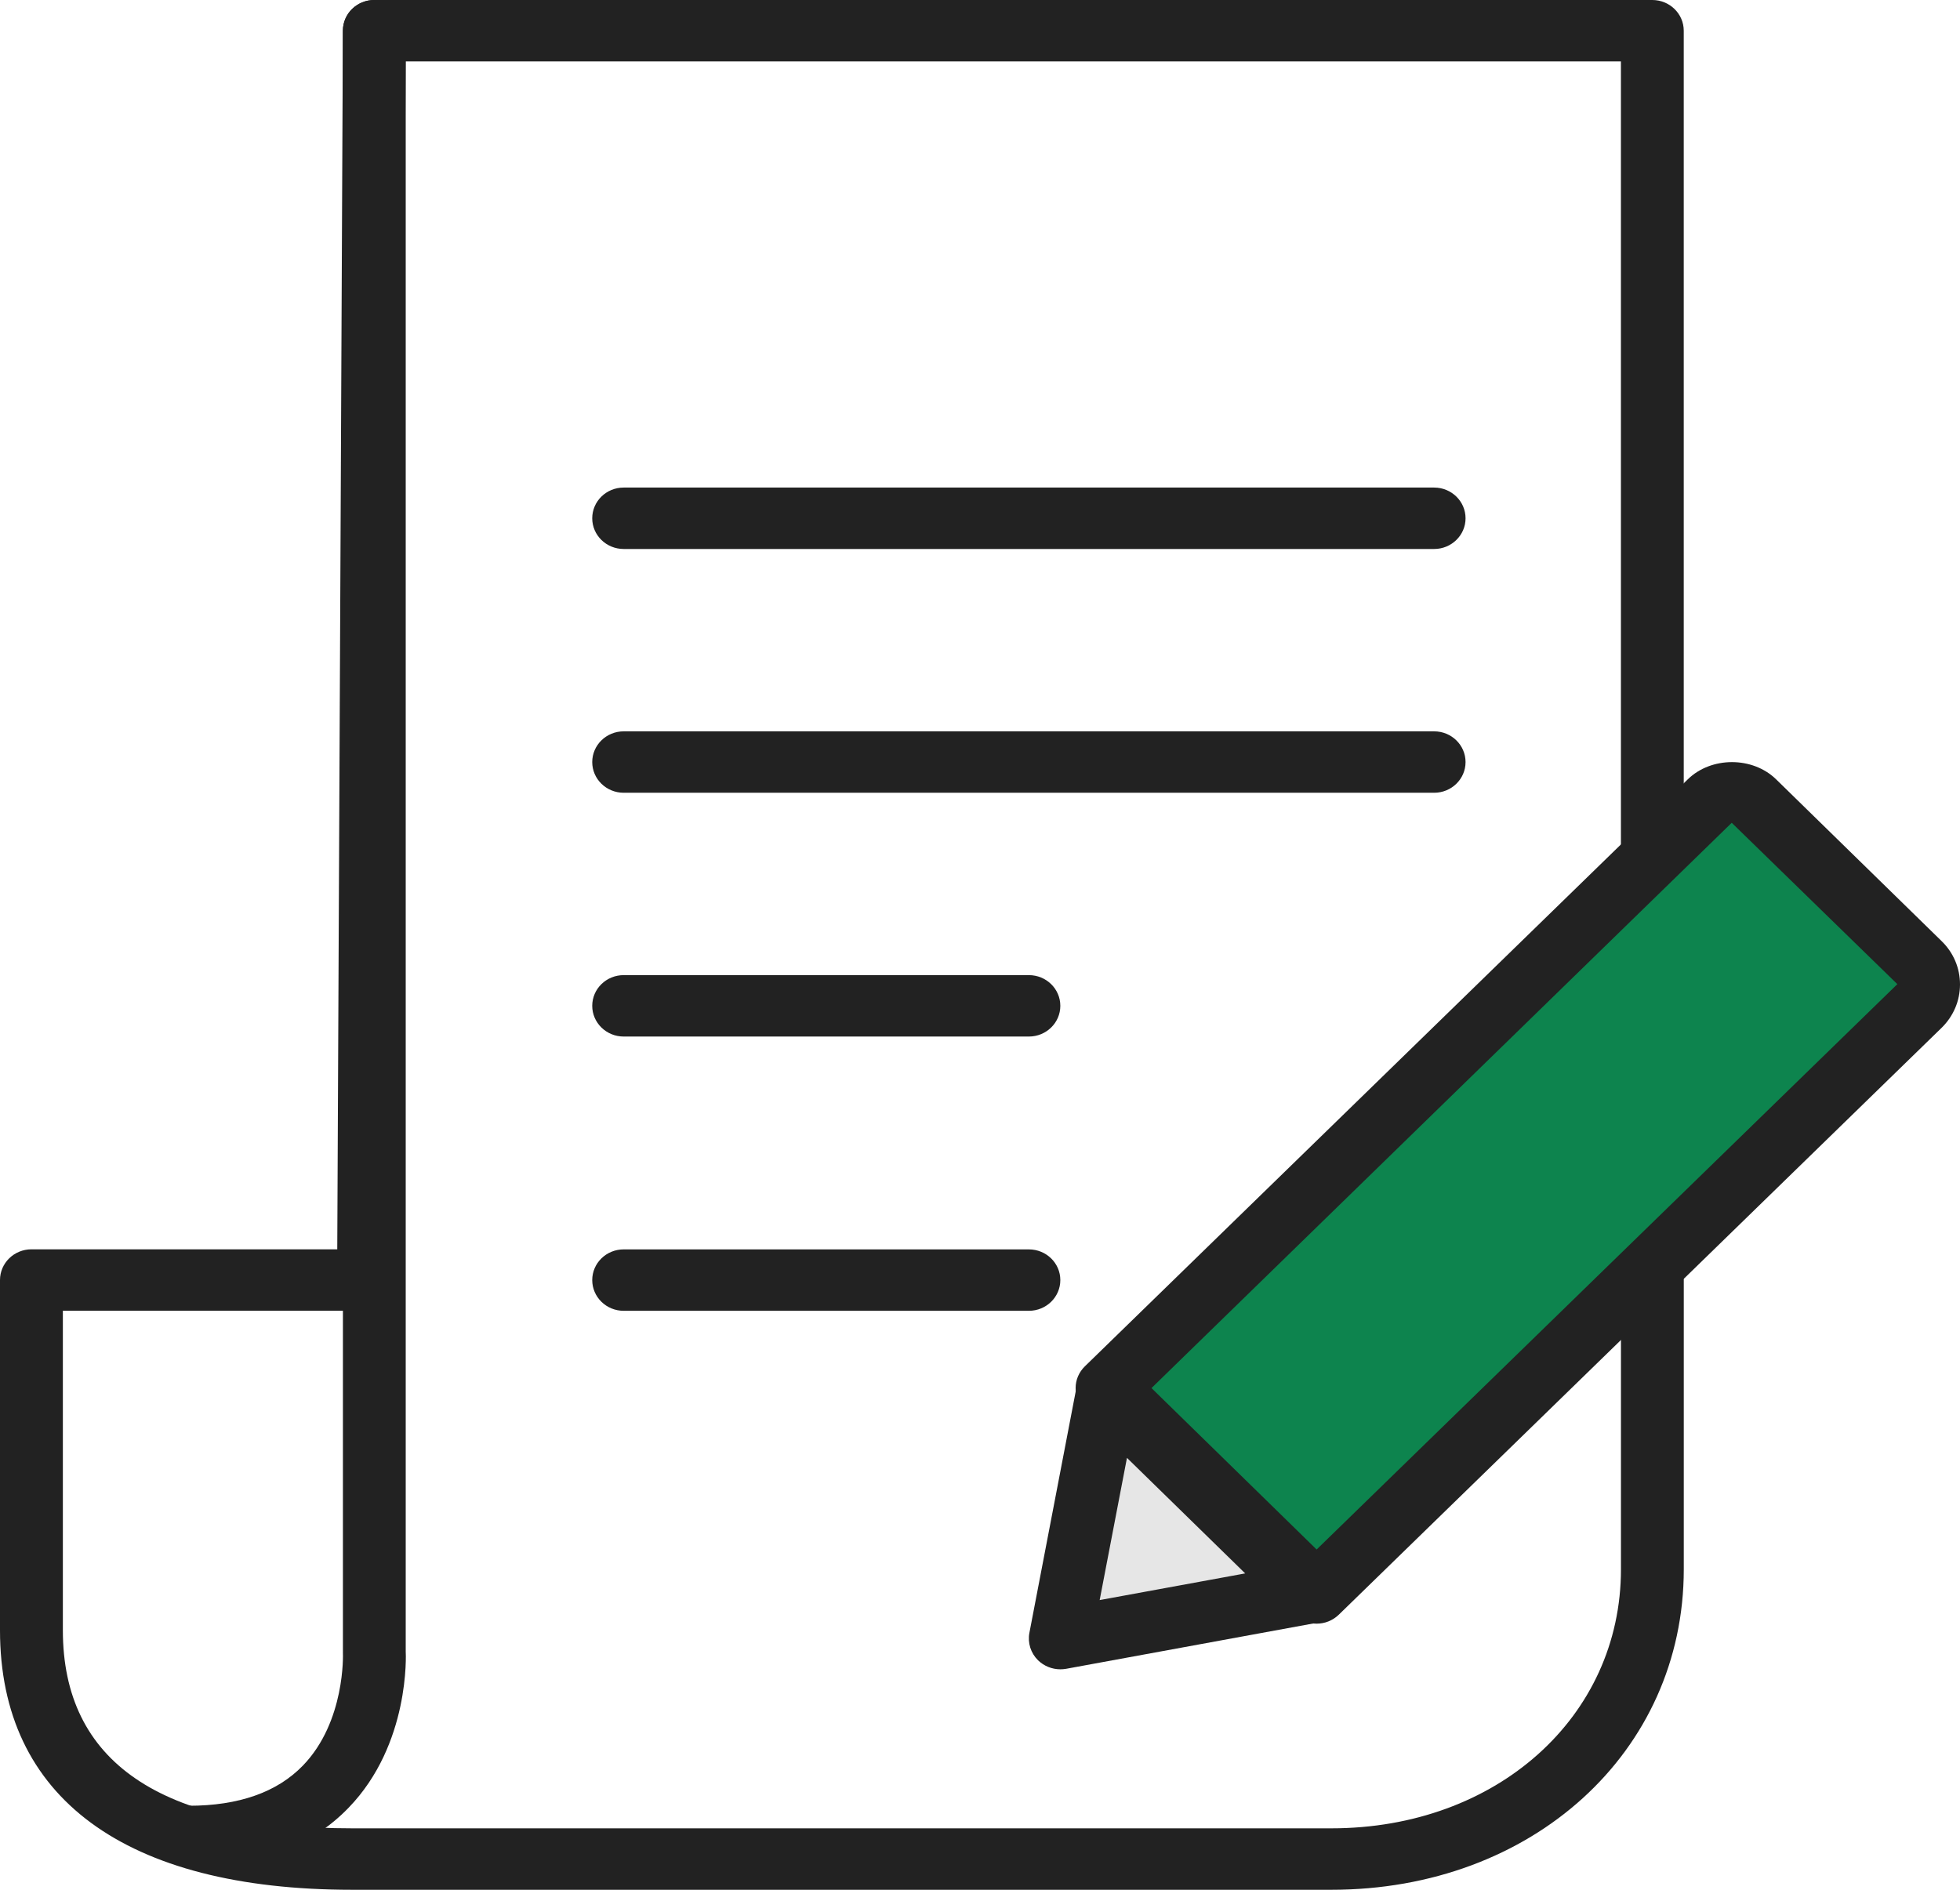
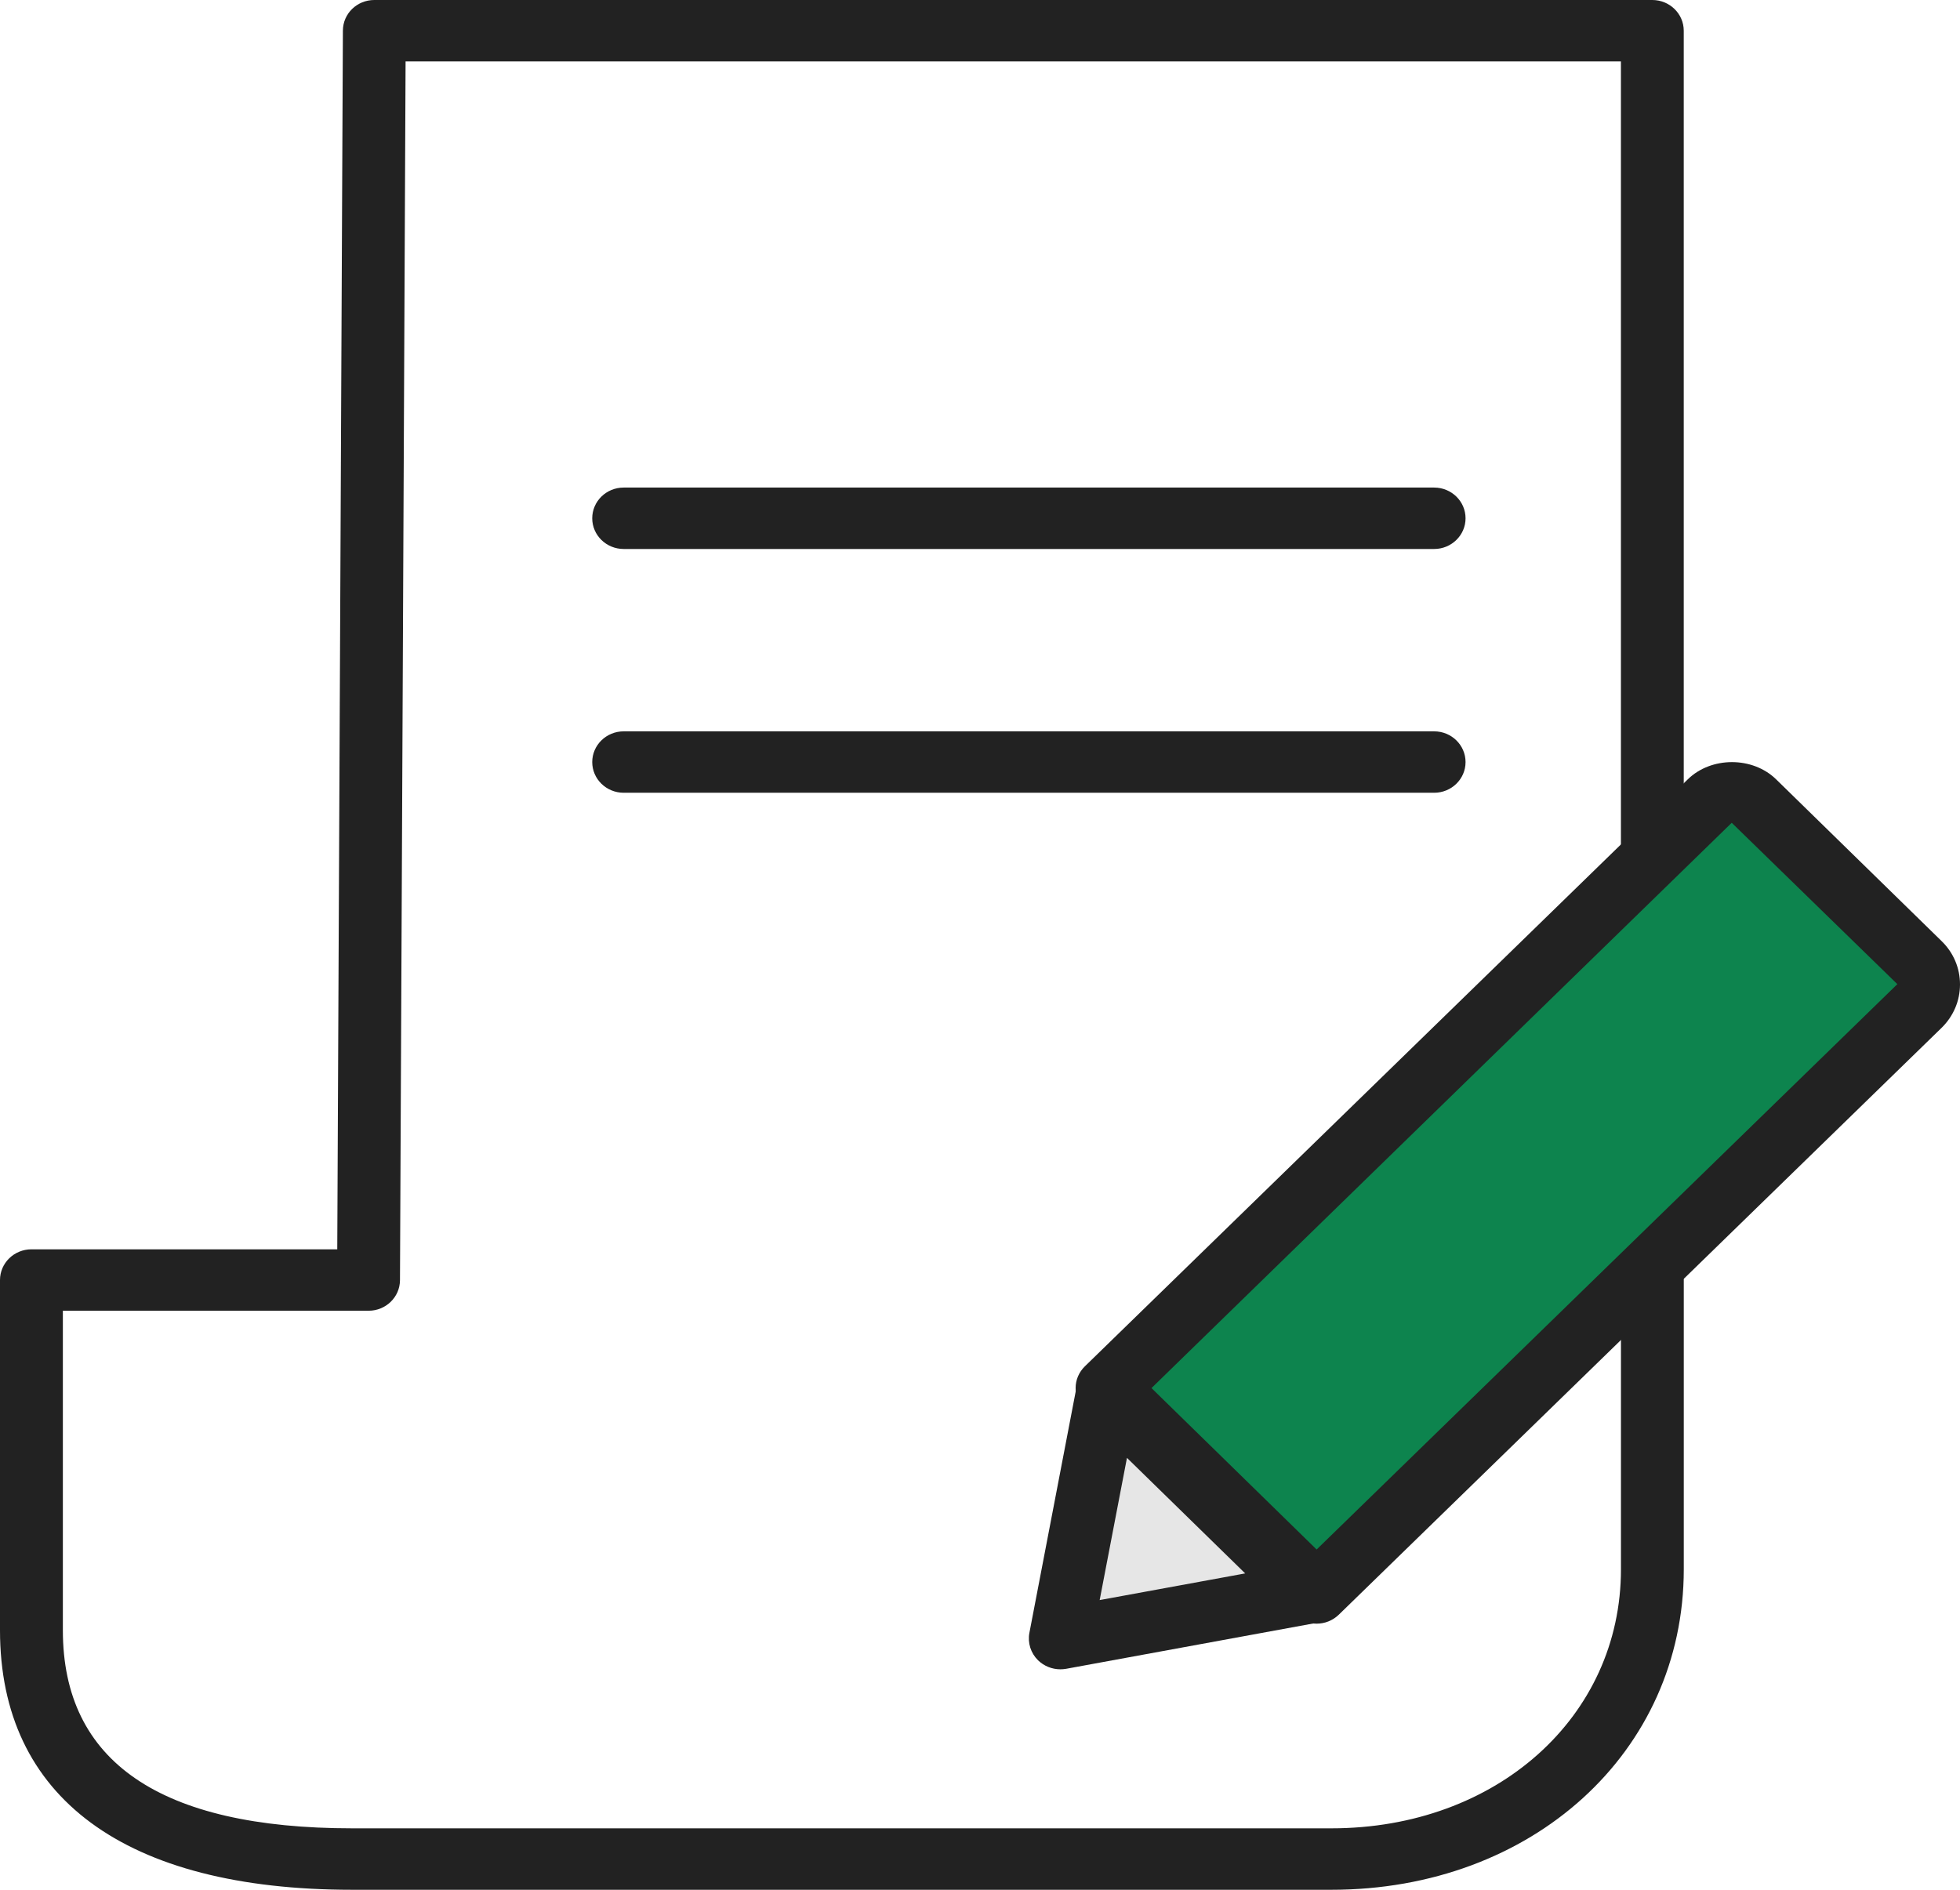
<svg xmlns="http://www.w3.org/2000/svg" xmlns:xlink="http://www.w3.org/1999/xlink" version="1.1" id="Layer_1" x="0px" y="0px" width="56px" height="54px" viewBox="0 0 56 54" enable-background="new 0 0 56 54" xml:space="preserve">
  <g>
    <defs>
      <rect id="SVGID_1_" x="-0.117" y="-7.206" width="60.875" height="63.889" />
    </defs>
    <clipPath id="SVGID_2_">
      <use xlink:href="#SVGID_1_" overflow="visible" />
    </clipPath>
  </g>
  <g>
    <g>
      <g>
        <path fill="#222222" d="M38.041,54H10.064C3.574,54,0,51.366,0,46.584V36.576c0-0.483,0.402-0.877,0.898-0.877h8.738L9.797,0.874     C9.799,0.39,10.2,0,10.694,0h36.515c0.495,0,0.898,0.393,0.898,0.877v23.51c0,0.485-0.403,0.878-0.898,0.878     c-0.497,0-0.897-0.393-0.897-0.878V1.755H11.588L11.428,36.58c-0.002,0.484-0.403,0.874-0.897,0.874H1.796v9.13     c0,3.756,2.782,5.66,8.269,5.66h27.977c4.716,0,8.271-3.182,8.271-7.401v-8.267c0-0.483,0.4-0.877,0.897-0.877     c0.495,0,0.898,0.394,0.898,0.877v8.267C48.107,50.063,43.78,54,38.041,54z" />
      </g>
      <g>
        <polygon fill="#E6E6E6" points="31.771,39.678 30.437,46.639 37.557,45.334    " />
      </g>
      <g>
        <path fill="#0D844E" d="M37.759,45.334l17.226-16.772c0.347-0.339,0.347-0.892,0-1.23l-4.729-4.624     c-0.347-0.338-0.911-0.338-1.258,0L31.771,39.48L37.759,45.334z" />
      </g>
      <g>
-         <path fill="#222222" d="M5.396,53.355c-0.496,0-0.897-0.393-0.897-0.878c0-0.484,0.402-0.878,0.897-0.878     c1.424,0,2.521-0.386,3.258-1.148c1.218-1.256,1.145-3.195,1.144-3.215L9.797,0.878C9.797,0.393,10.199,0,10.694,0     c0.496,0,0.898,0.393,0.898,0.877v46.312c0.005,0.061,0.128,2.651-1.634,4.469C8.869,52.785,7.333,53.355,5.396,53.355z" />
-       </g>
+         </g>
      <g>
        <path fill="#222222" d="M40.976,15.687H17.819c-0.496,0-0.898-0.393-0.898-0.877c0-0.485,0.402-0.878,0.898-0.878h23.157     c0.494,0,0.897,0.393,0.897,0.878C41.873,15.294,41.47,15.687,40.976,15.687z" />
      </g>
      <g>
        <path fill="#222222" d="M40.976,22.653H17.819c-0.496,0-0.898-0.393-0.898-0.877s0.402-0.878,0.898-0.878h23.157     c0.494,0,0.897,0.393,0.897,0.878S41.47,22.653,40.976,22.653z" />
      </g>
      <g>
-         <path fill="#222222" d="M29.396,29.619H17.819c-0.496,0-0.898-0.394-0.898-0.877c0-0.486,0.402-0.878,0.898-0.878h11.577     c0.497,0,0.899,0.392,0.899,0.878C30.295,29.226,29.893,29.619,29.396,29.619z" />
-       </g>
+         </g>
      <g>
-         <path fill="#222222" d="M29.396,37.456H17.819c-0.496,0-0.898-0.394-0.898-0.878c0-0.485,0.402-0.877,0.898-0.877h11.577     c0.497,0,0.899,0.392,0.899,0.877C30.295,37.063,29.893,37.456,29.396,37.456z" />
-       </g>
+         </g>
    </g>
    <g>
      <g>
        <path fill="#222222" d="M30.295,47.7c-0.236,0-0.465-0.092-0.636-0.257c-0.209-0.206-0.302-0.498-0.248-0.783l1.335-6.961     c0.063-0.32,0.3-0.581,0.617-0.677c0.316-0.095,0.664-0.013,0.901,0.218l5.785,5.655c0.235,0.23,0.32,0.569,0.222,0.881     c-0.098,0.311-0.364,0.542-0.692,0.604l-7.12,1.306C30.404,47.695,30.35,47.7,30.295,47.7z M32.199,41.658l-0.78,4.064     l4.158-0.762L32.199,41.658z" />
      </g>
      <g>
        <path fill="#222222" d="M37.617,46.396c-0.229,0-0.459-0.086-0.635-0.257l-5.987-5.854c-0.169-0.165-0.263-0.389-0.263-0.622     s0.095-0.456,0.265-0.621l17.226-16.773c0.67-0.656,1.854-0.656,2.525,0.002l4.73,4.624C55.814,27.224,56,27.661,56,28.129     s-0.186,0.905-0.521,1.236L38.251,46.14C38.075,46.31,37.847,46.396,37.617,46.396z M32.9,39.664l4.718,4.613L54.21,28.122     l-4.732-4.611L32.9,39.664z" />
      </g>
    </g>
  </g>
</svg>